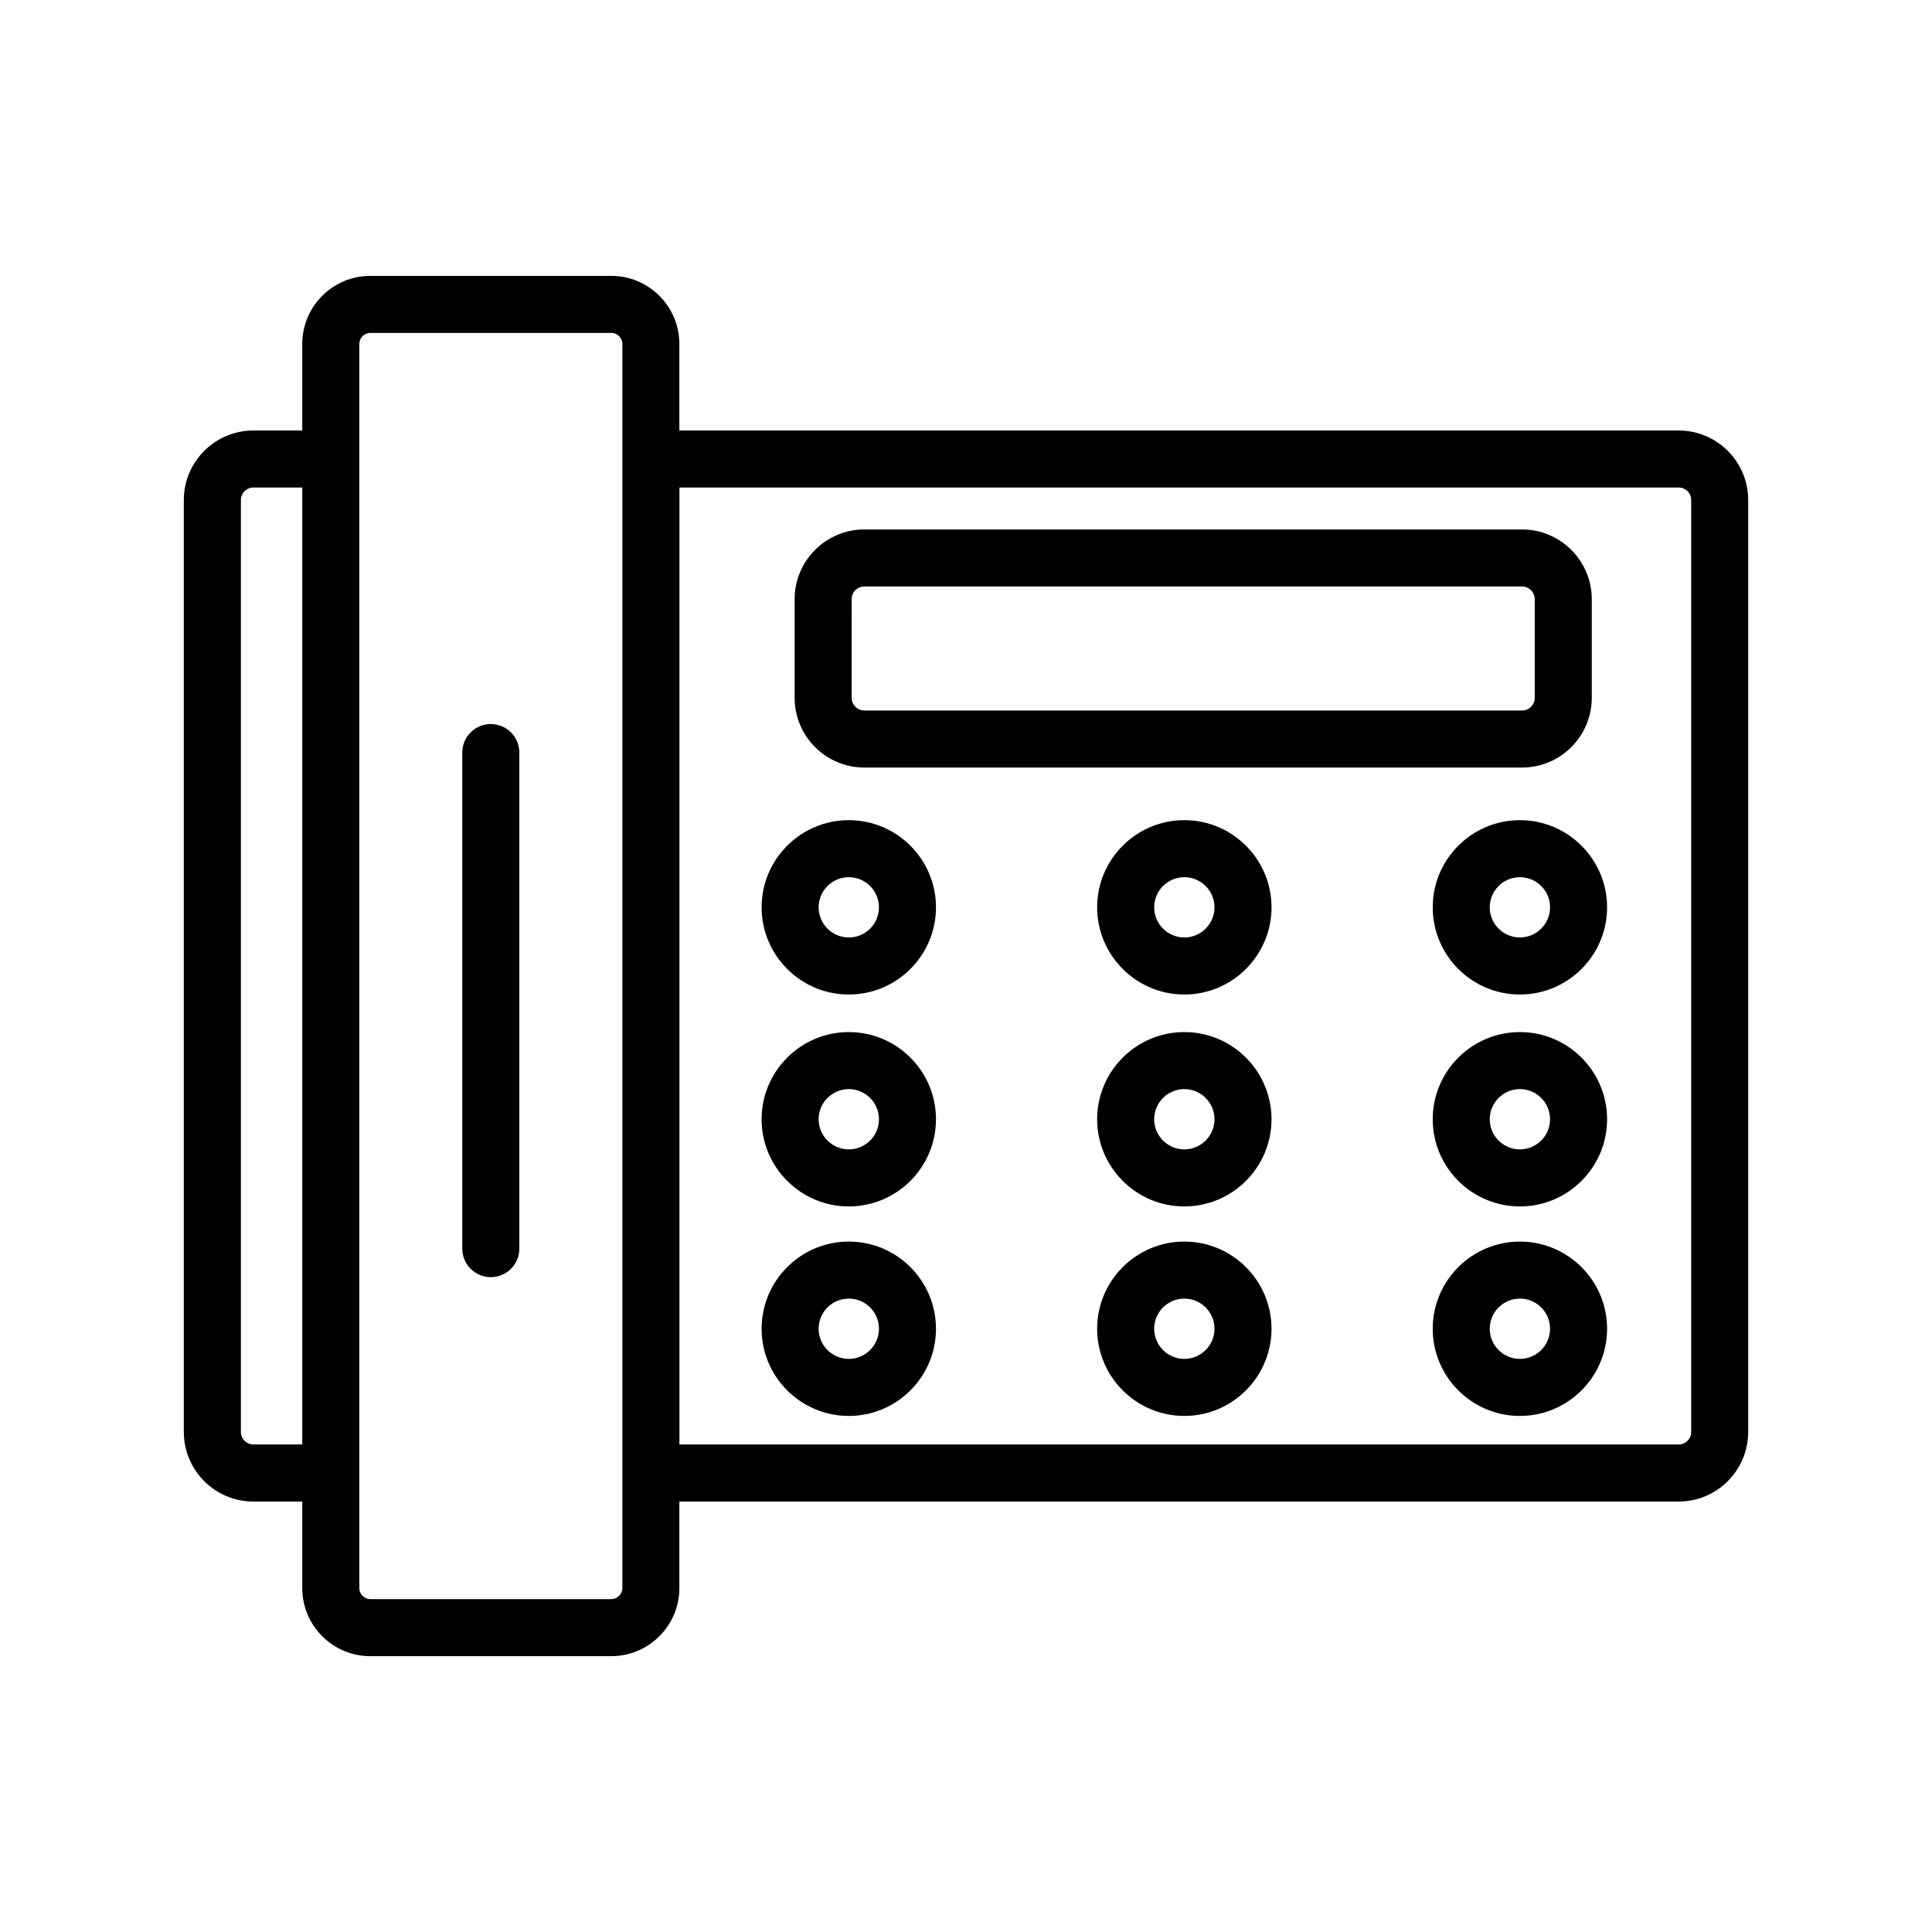
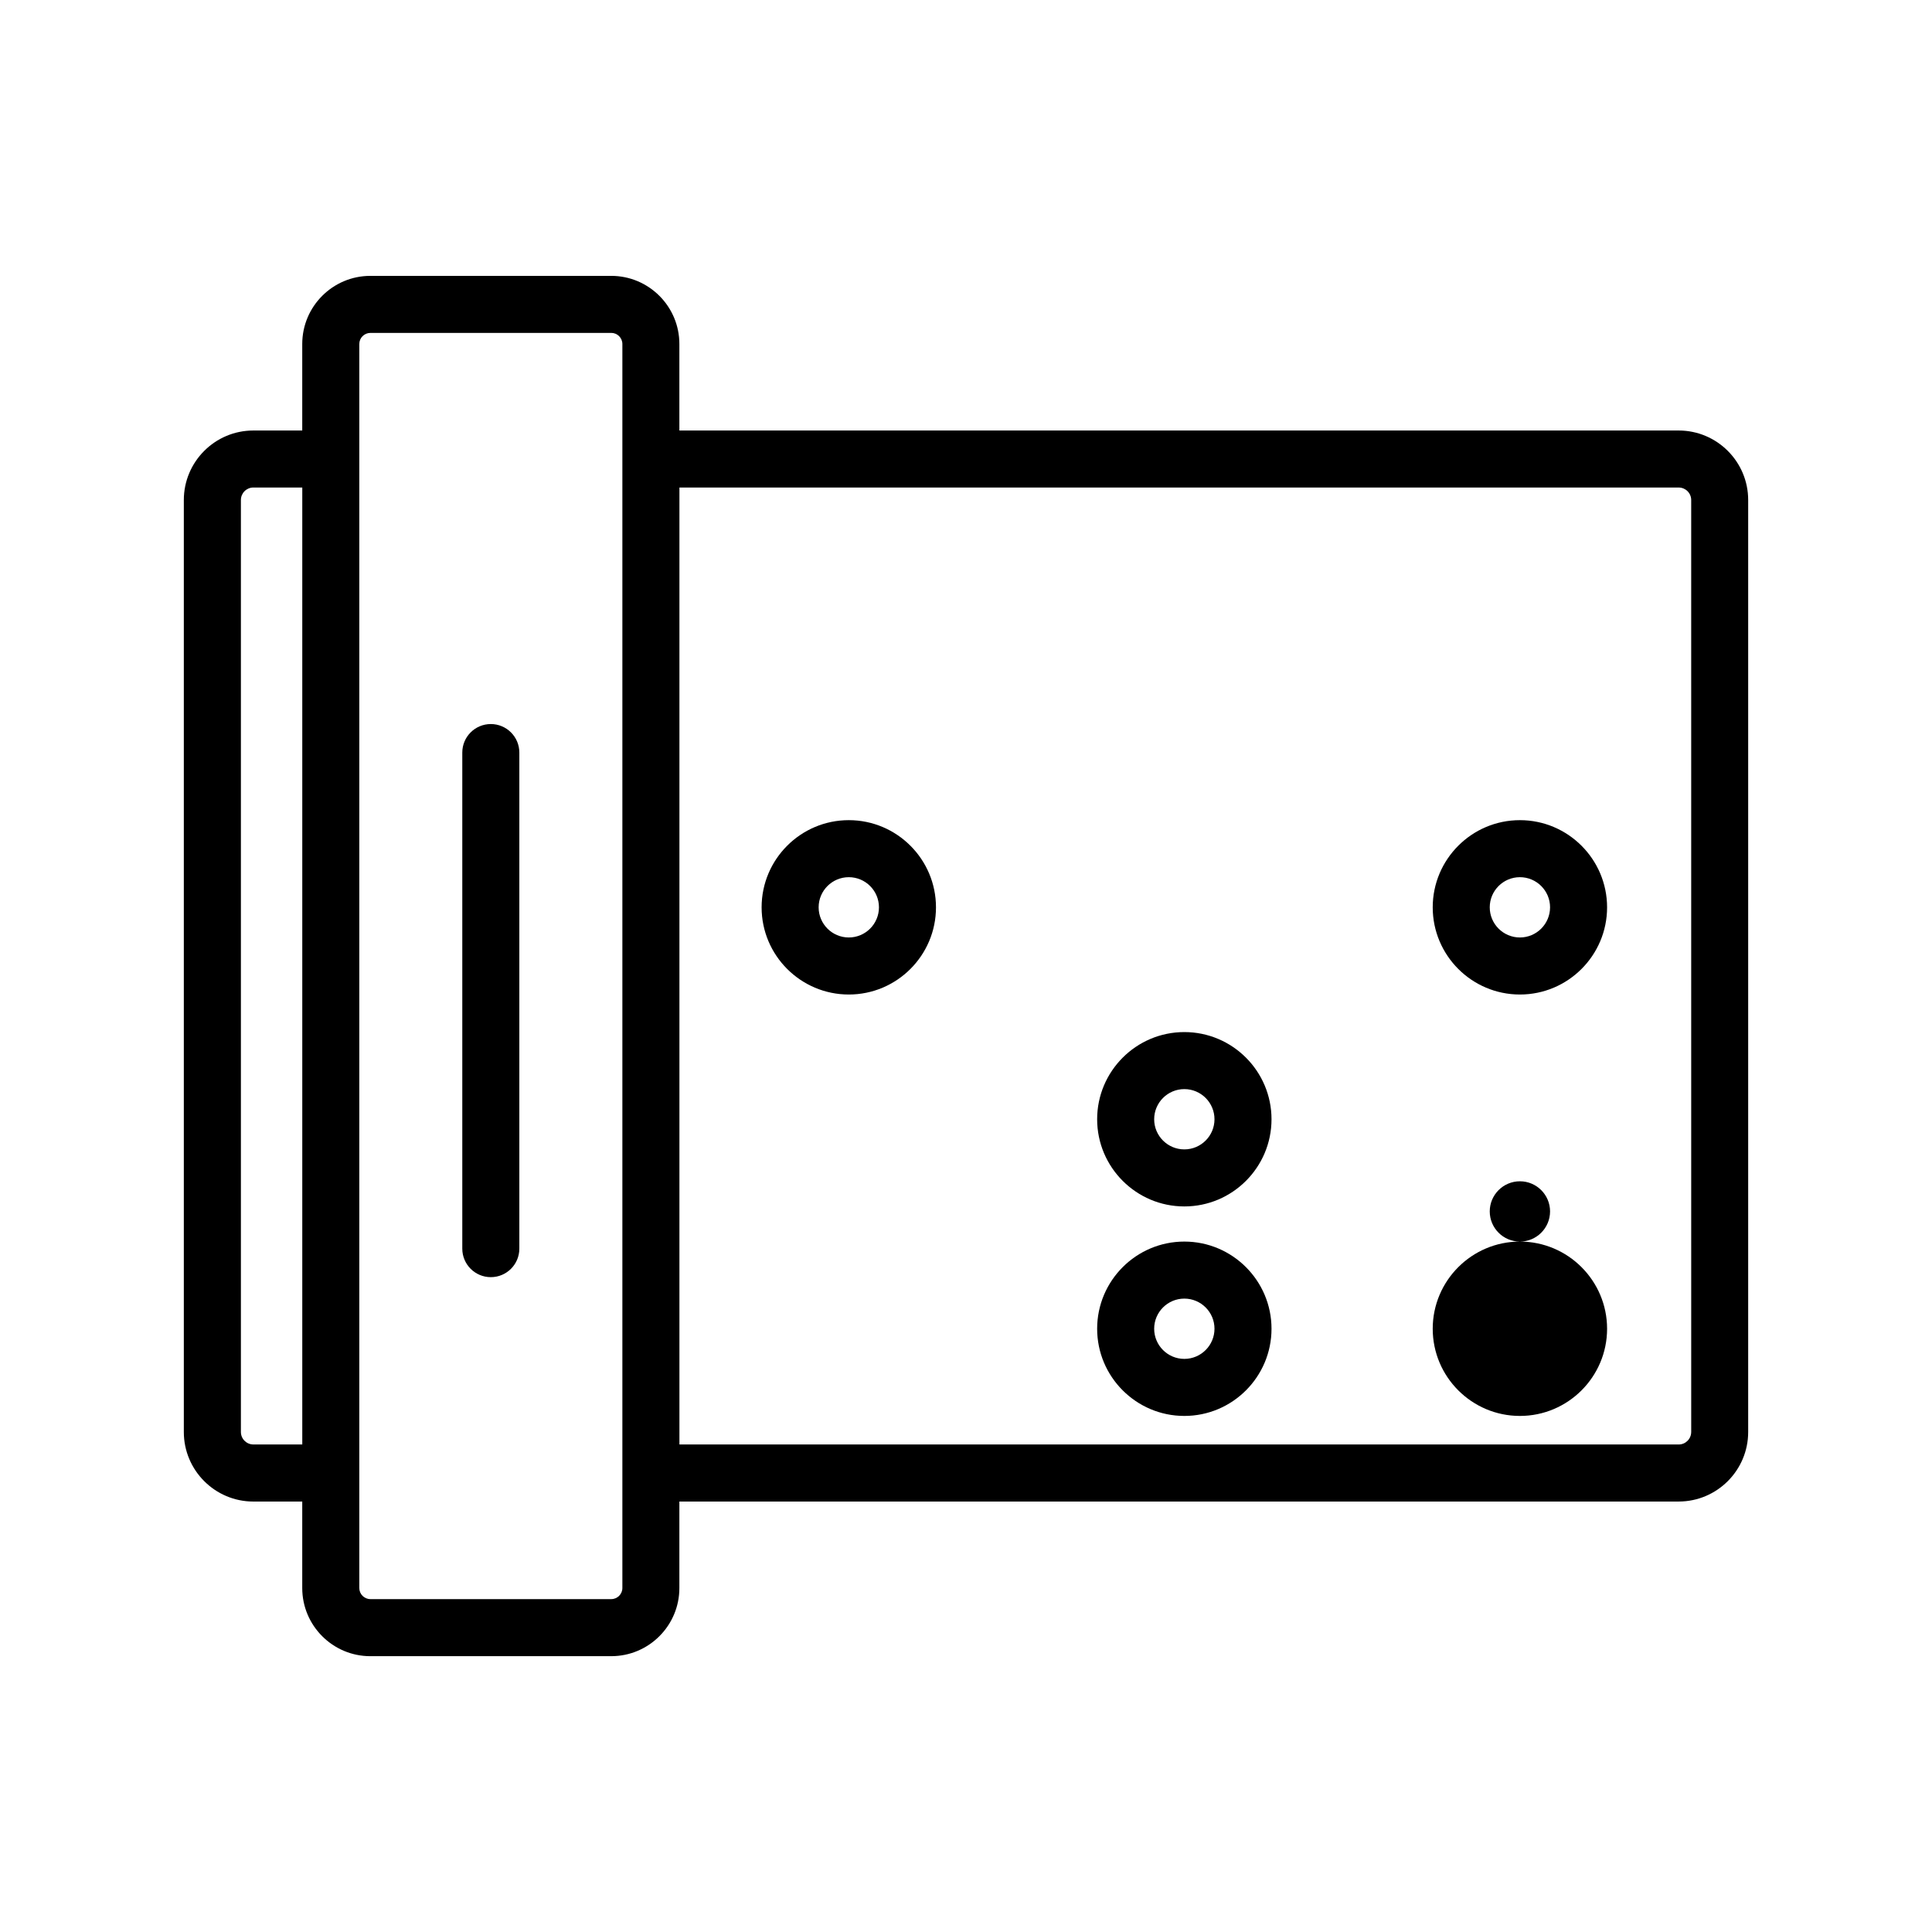
<svg xmlns="http://www.w3.org/2000/svg" fill="#000000" width="800px" height="800px" version="1.1" viewBox="144 144 512 512">
  <g>
    <path d="m588.86 258.09h-264.82v-22.93c0-9.957-8.098-18.051-18.051-18.051h-63.84c-9.957 0-18.051 8.098-18.051 18.051v22.93h-12.957c-10.16 0-18.426 8.266-18.426 18.426v246.98c0 10.16 8.266 18.43 18.426 18.43h12.957v22.93c0 9.957 8.098 18.051 18.051 18.051l63.84-0.004c9.957 0 18.051-8.098 18.051-18.051v-22.93h264.82c10.16 0 18.426-8.266 18.426-18.43v-246.98c0.004-10.16-8.262-18.422-18.426-18.422zm-377.71 268.71c-1.824 0-3.309-1.484-3.309-3.316v-246.98c0-1.824 1.484-3.309 3.309-3.309h12.957v253.6zm97.785 38.043c0 1.617-1.32 2.938-2.938 2.938h-63.84c-1.617 0-2.938-1.32-2.938-2.938v-329.68c0-1.621 1.32-2.938 2.938-2.938l63.84-0.004c1.617 0 2.938 1.32 2.938 2.938zm283.25-41.355c0 1.828-1.484 3.316-3.309 3.316l-264.82-0.004v-253.6h264.82c1.824 0 3.309 1.484 3.309 3.309l0.004 246.98z" />
    <path d="m368.94 361.35c-12.742 0-23.105 10.363-23.105 23.102 0 12.742 10.363 23.105 23.105 23.105s23.105-10.363 23.105-23.105c0-12.738-10.363-23.102-23.105-23.102zm0 31.09c-4.41 0-7.992-3.582-7.992-7.992 0-4.402 3.582-7.984 7.992-7.984s7.992 3.582 7.992 7.984c0 4.41-3.586 7.992-7.992 7.992z" />
-     <path d="m457.86 361.35c-12.742 0-23.105 10.363-23.105 23.102 0 12.742 10.363 23.105 23.105 23.105s23.105-10.363 23.105-23.105c0-12.738-10.363-23.102-23.105-23.102zm0 31.09c-4.41 0-7.992-3.582-7.992-7.992 0-4.402 3.582-7.984 7.992-7.984s7.992 3.582 7.992 7.984c0 4.41-3.582 7.992-7.992 7.992z" />
    <path d="m546.79 361.35c-12.742 0-23.105 10.363-23.105 23.102 0 12.742 10.363 23.105 23.105 23.105 12.742 0 23.105-10.363 23.105-23.105-0.004-12.738-10.367-23.102-23.105-23.102zm0 31.09c-4.41 0-7.992-3.582-7.992-7.992 0-4.402 3.582-7.984 7.992-7.984s7.992 3.582 7.992 7.984c-0.004 4.41-3.59 7.992-7.992 7.992z" />
-     <path d="m368.94 417.51c-12.742 0-23.105 10.367-23.105 23.105 0 12.734 10.363 23.102 23.105 23.102s23.105-10.363 23.105-23.102c0-12.742-10.363-23.105-23.105-23.105zm0 31.09c-4.41 0-7.992-3.582-7.992-7.984 0-4.41 3.582-7.992 7.992-7.992s7.992 3.582 7.992 7.992c0 4.402-3.586 7.984-7.992 7.984z" />
    <path d="m457.86 417.51c-12.742 0-23.105 10.367-23.105 23.105 0 12.734 10.363 23.102 23.105 23.102s23.105-10.363 23.105-23.102c0-12.742-10.363-23.105-23.105-23.105zm0 31.09c-4.41 0-7.992-3.582-7.992-7.984 0-4.41 3.582-7.992 7.992-7.992s7.992 3.582 7.992 7.992c0 4.402-3.582 7.984-7.992 7.984z" />
-     <path d="m546.79 417.51c-12.742 0-23.105 10.367-23.105 23.105 0 12.734 10.363 23.102 23.105 23.102 12.742 0 23.105-10.363 23.105-23.102-0.004-12.742-10.367-23.105-23.105-23.105zm0 31.09c-4.41 0-7.992-3.582-7.992-7.984 0-4.41 3.582-7.992 7.992-7.992s7.992 3.582 7.992 7.992c-0.004 4.402-3.59 7.984-7.992 7.984z" />
-     <path d="m368.94 473.03c-12.742 0-23.105 10.363-23.105 23.102 0 12.742 10.363 23.105 23.105 23.105s23.105-10.363 23.105-23.105c0-12.738-10.363-23.102-23.105-23.102zm0 31.09c-4.41 0-7.992-3.582-7.992-7.992 0-4.402 3.582-7.984 7.992-7.984s7.992 3.582 7.992 7.984c0 4.41-3.586 7.992-7.992 7.992z" />
    <path d="m457.86 473.03c-12.742 0-23.105 10.363-23.105 23.102 0 12.742 10.363 23.105 23.105 23.105s23.105-10.363 23.105-23.105c0-12.738-10.363-23.102-23.105-23.102zm0 31.09c-4.41 0-7.992-3.582-7.992-7.992 0-4.402 3.582-7.984 7.992-7.984s7.992 3.582 7.992 7.984c0 4.41-3.582 7.992-7.992 7.992z" />
-     <path d="m546.79 473.03c-12.742 0-23.105 10.363-23.105 23.102 0 12.742 10.363 23.105 23.105 23.105 12.742 0 23.105-10.363 23.105-23.105-0.004-12.738-10.367-23.102-23.105-23.102zm0 31.09c-4.41 0-7.992-3.582-7.992-7.992 0-4.402 3.582-7.984 7.992-7.984s7.992 3.582 7.992 7.984c-0.004 4.41-3.59 7.992-7.992 7.992z" />
-     <path d="m373.07 347.41h174.28c10.191 0 18.488-8.293 18.488-18.488v-26.121c0-10.195-8.293-18.488-18.488-18.488l-174.28-0.004c-10.191 0-18.488 8.293-18.488 18.488v26.121c-0.004 10.203 8.293 18.492 18.488 18.492zm-3.379-44.609c0-1.863 1.512-3.375 3.375-3.375h174.28c1.863 0 3.375 1.516 3.375 3.375v26.121c0 1.863-1.512 3.375-3.375 3.375h-174.27c-1.863 0-3.375-1.516-3.375-3.375z" />
+     <path d="m546.79 473.03c-12.742 0-23.105 10.363-23.105 23.102 0 12.742 10.363 23.105 23.105 23.105 12.742 0 23.105-10.363 23.105-23.105-0.004-12.738-10.367-23.102-23.105-23.102zc-4.41 0-7.992-3.582-7.992-7.992 0-4.402 3.582-7.984 7.992-7.984s7.992 3.582 7.992 7.984c-0.004 4.41-3.59 7.992-7.992 7.992z" />
    <path d="m274.07 335.88c-4.176 0-7.559 3.379-7.559 7.559v131.46c0 4.176 3.379 7.559 7.559 7.559 4.176 0 7.559-3.379 7.559-7.559v-131.46c0-4.172-3.387-7.559-7.559-7.559z" />
  </g>
</svg>